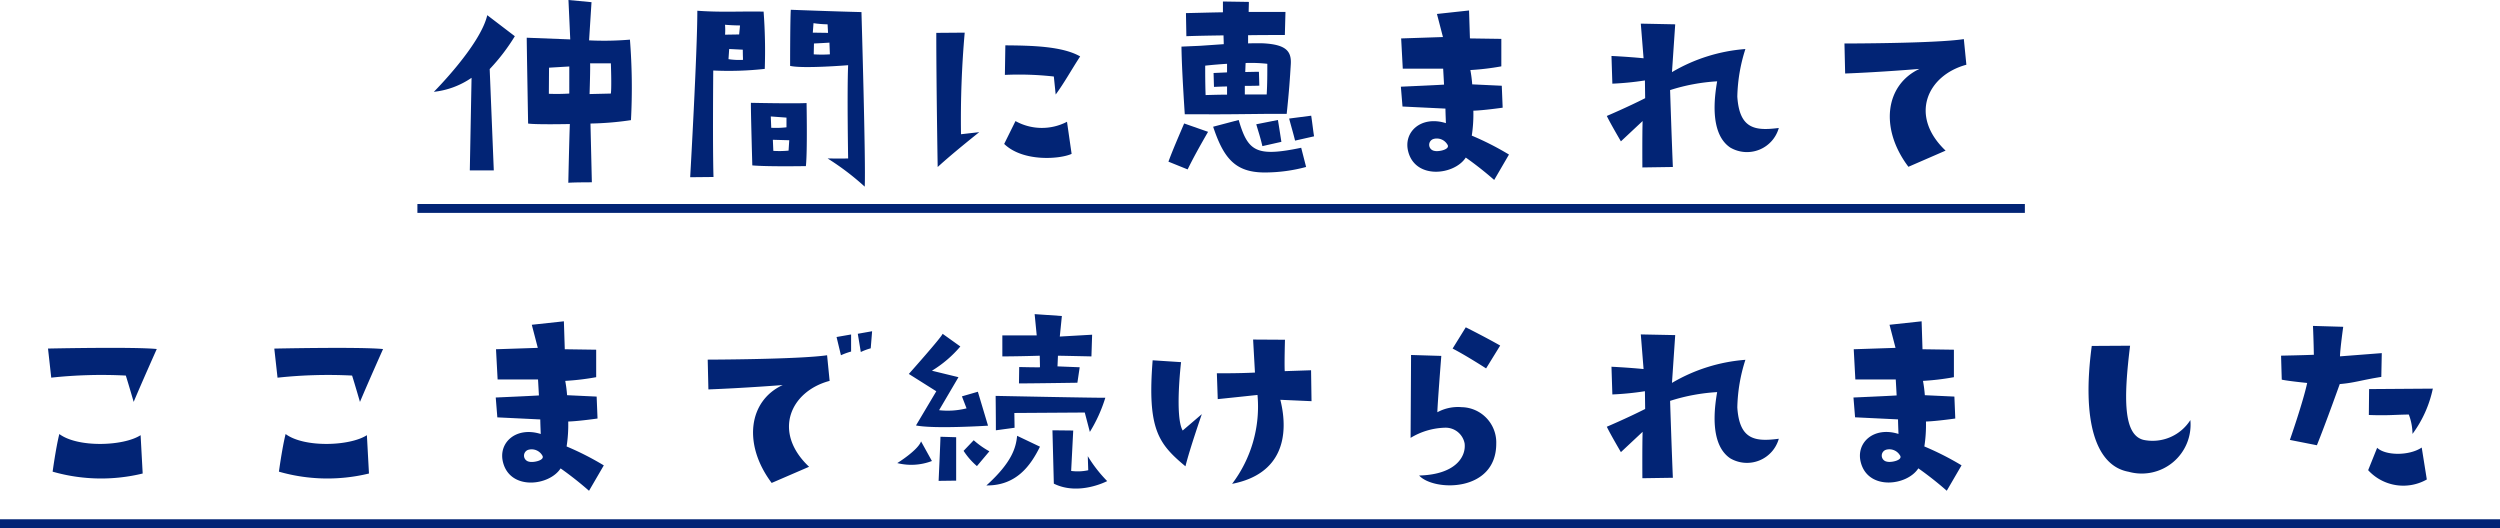
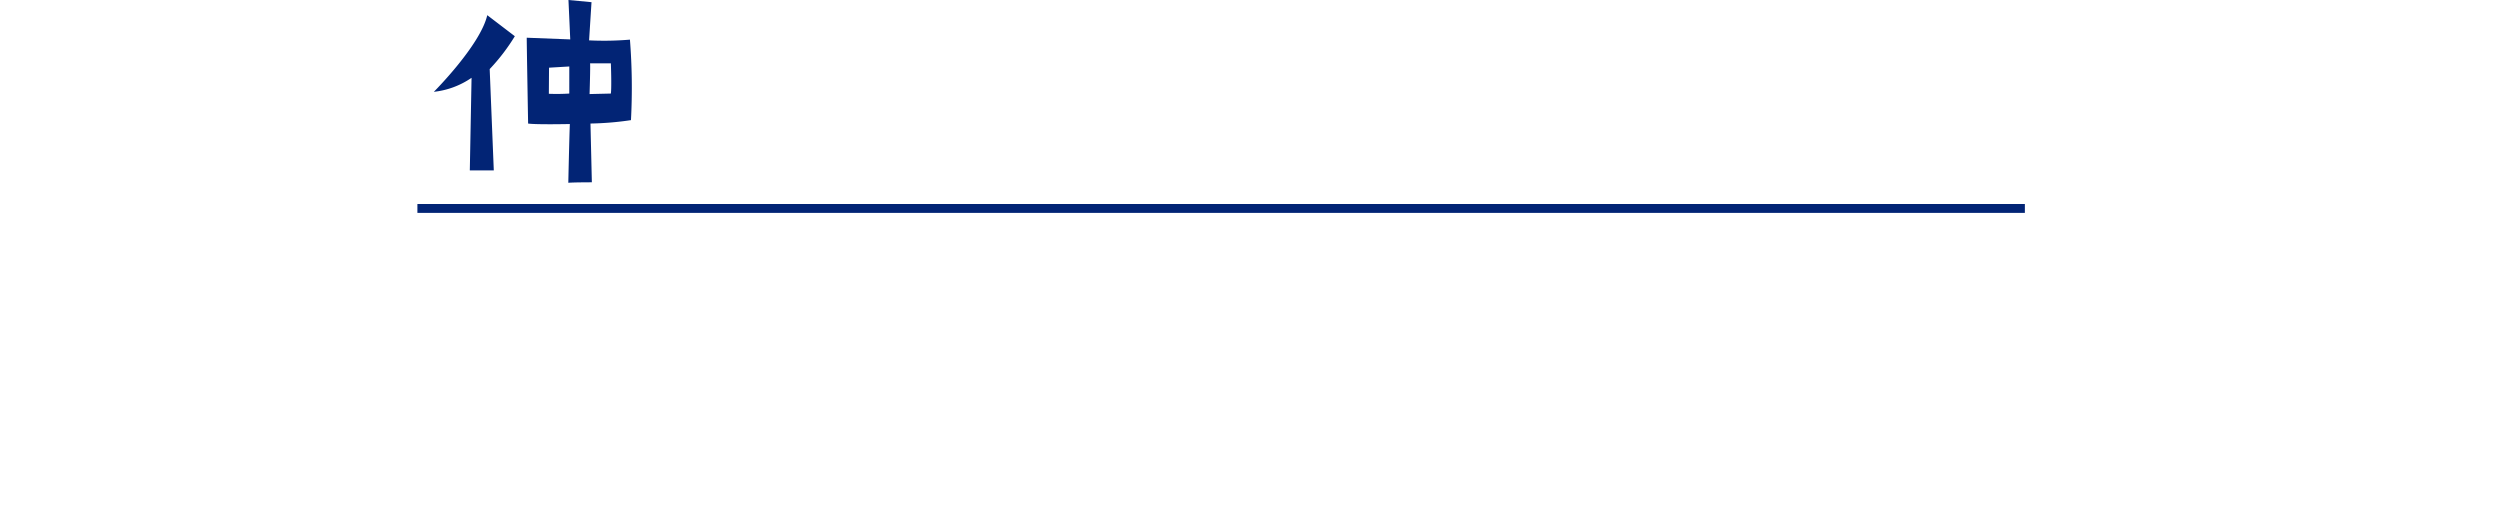
<svg xmlns="http://www.w3.org/2000/svg" width="281.5" height="59.47" viewBox="0 0 281.5 59.47">
  <defs>
    <style>.a{fill:#022475;}.b{clip-path:url(#a);}</style>
    <clipPath id="a">
      <rect class="a" width="22.3" height="20.581" />
    </clipPath>
  </defs>
  <g transform="translate(72.5 -307.53)">
    <g class="b" transform="translate(-23.65 307.53)">
      <path class="a" d="M4.247,9.563A9.257,9.257,0,0,1,0,11.142s5.227-5.226,6.016-8.63L9.12,4.88a22,22,0,0,1-2.831,3.7L6.751,19.99h-2.7Z" transform="translate(0 -0.802)" />
      <path class="a" d="M22.543,13.912l.156,6.615s-2.029,0-2.652.054c0,0,.116-5.363.175-6.615,0,0-3.764.081-4.7-.054,0,0-.156-8.821-.156-9.665l4.9.191L20.065,0,22.66.245l-.273,4.3a34.791,34.791,0,0,0,4.6-.082,69.1,69.1,0,0,1,.116,9.065,34.748,34.748,0,0,1-4.564.382m-2.38-6.425-2.282.136-.02,2.94a22.908,22.908,0,0,0,2.3-.027Zm4.681,3.049c.1-.762,0-3.4,0-3.4H22.5c.039.463-.059,3.457-.059,3.457Z" transform="translate(-4.906 0)" />
    </g>
    <g transform="translate(-1073 -5514.486)">
      <g transform="translate(19 114.808)">
-         <path class="a" d="M-58.188-12.532a36.79,36.79,0,0,0,5.8-.182,59.369,59.369,0,0,0-.13-6.448c-2.5-.052-4.758.1-7.462-.1,0,4.654-.806,18.746-.806,18.746l2.626-.026C-58.266-3.9-58.188-12.532-58.188-12.532Zm3.354-1.2h0a7.76,7.76,0,0,1-1.638-.078l.078-1.144,1.534.078S-54.86-14.274-54.834-13.728Zm-2.028-3.952s.858.078,1.69.078l-.1,1.014-1.586.026A7.234,7.234,0,0,0-56.862-17.68ZM-43-13.13c-.13,2.938,0,10.5,0,10.5-.832.026-2.314,0-2.314,0A29.316,29.316,0,0,1-41.132.546C-41-2.028-41.5-19.11-41.5-19.11c-3.224-.078-7.956-.26-7.956-.26-.078,1.222-.078,6.318-.078,6.318C-48.074-12.714-43-13.13-43-13.13Zm-2.054-1.222a13.974,13.974,0,0,1-1.82,0l.026-1.222s1.612-.078,1.742-.1Zm-1.846-3.51a12.166,12.166,0,0,0,1.586.13l.052.962-1.716-.026Zm-.858,16.094c.182-1.586.078-7.1.078-7.1-1.4.078-6.266-.026-6.266-.026-.026.65.156,7.046.156,7.046C-52.078-1.69-47.762-1.768-47.762-1.768Zm-3.952-5.59,1.768.13v1.092a10.217,10.217,0,0,1-1.716.052Zm.286,3.874-.052-1.248,1.846.052-.078,1.17A11.077,11.077,0,0,1-51.428-3.484ZM-28.236-5.59l-2.054.234a111.073,111.073,0,0,1,.416-11.44l-3.2.026c0,5.85.156,15.106.156,15.106C-31.226-3.224-28.236-5.59-28.236-5.59Zm2.886-6.448a35.316,35.316,0,0,1,5.512.182l.208,2.028c.962-1.3,1.768-2.782,2.756-4.29-2.028-1.17-5.564-1.222-8.424-1.248Zm7.514,8.892-.52-3.614a6.117,6.117,0,0,1-5.8-.078l-1.274,2.574C-23.3-2.21-19.136-2.548-17.836-3.146Zm37.258-5.33,4.836.234c0,.338.052,1.638.052,1.638C21.5-7.488,19.474-5.59,20.072-3.38c.832,3.146,5.2,2.626,6.474.65a38.215,38.215,0,0,1,3.2,2.522l1.664-2.86A32.294,32.294,0,0,0,27.222-5.2,15.986,15.986,0,0,0,27.4-8.008c1.118-.026,3.3-.338,3.3-.338l-.1-2.47-3.328-.156a14.943,14.943,0,0,0-.208-1.612A28.515,28.515,0,0,0,30.55-13v-3.094l-3.536-.052-.1-3.146L23.3-18.9l.676,2.6-4.706.156.182,3.406H24l.1,1.794c-.676.052-4.862.234-4.862.234Zm5.044,4.264c.416.572-1.014.858-1.456.728a.689.689,0,0,1-.052-1.352A1.384,1.384,0,0,1,24.466-4.212ZM57.122-9.594a18.663,18.663,0,0,1,.91-5.356,19.086,19.086,0,0,0-8.268,2.6l.364-5.382-3.874-.078.312,3.9c-1.872-.182-3.614-.26-3.614-.26l.1,3.12a32.533,32.533,0,0,0,3.666-.364l.026,2c-2.054,1.04-4.316,2-4.316,2,.364.78,1.586,2.86,1.586,2.86l2.444-2.288c-.052,1.716-.026,5.226-.026,5.226l3.432-.052c-.156-3.744-.312-8.658-.312-8.658a21.362,21.362,0,0,1,5.3-.988c-.676,3.822-.156,6.37,1.482,7.462a3.724,3.724,0,0,0,5.46-2.21C59.15-5.72,57.356-5.928,57.122-9.594Zm25.792-3.588-.286-2.886c-3.2.494-13.442.494-13.442.494l.078,3.38c4.134-.156,8.372-.52,8.372-.52C73.788-10.92,73.112-6.032,76.388-1.69l4.186-1.82C76.44-7.436,78.494-11.986,82.914-13.182Zm-207.246,35c.312.988.884,2.964.884,2.964.858-2.054,2.6-5.954,2.6-5.954-2.548-.26-12.246-.052-12.246-.052l.364,3.276A53.093,53.093,0,0,1-124.332,21.818ZM-131.82,28.4c-.39,1.56-.754,4.238-.754,4.238a19.764,19.764,0,0,0,10.14.208l-.234-4.316C-124.592,29.774-129.74,29.956-131.82,28.4Zm32.968-6.578c.312.988.884,2.964.884,2.964.858-2.054,2.6-5.954,2.6-5.954-2.548-.26-12.246-.052-12.246-.052l.364,3.276A53.093,53.093,0,0,1-98.852,21.818ZM-106.34,28.4c-.39,1.56-.754,4.238-.754,4.238a19.764,19.764,0,0,0,10.14.208l-.234-4.316C-99.112,29.774-104.26,29.956-106.34,28.4ZM-82.5,26.524l4.836.234c0,.338.052,1.638.052,1.638-2.808-.884-4.836,1.014-4.238,3.224.832,3.146,5.2,2.626,6.474.65a38.215,38.215,0,0,1,3.2,2.522l1.664-2.86A32.294,32.294,0,0,0-74.7,29.8a15.987,15.987,0,0,0,.182-2.808c1.118-.026,3.3-.338,3.3-.338l-.1-2.47-3.328-.156a14.943,14.943,0,0,0-.208-1.612A28.515,28.515,0,0,0-71.37,22V18.906l-3.536-.052-.1-3.146-3.614.39.676,2.6-4.706.156.182,3.406h4.55l.1,1.794c-.676.052-4.862.234-4.862.234Zm5.044,4.264c.416.572-1.014.858-1.456.728a.689.689,0,0,1-.052-1.352A1.384,1.384,0,0,1-77.454,30.788ZM-43.81,19.53a7.4,7.4,0,0,1,1.144-.416V17.19l-1.638.286Zm3.354-.78.156-1.924-1.612.286.338,2.054A6.586,6.586,0,0,1-40.456,18.75Zm-9.906,4.134c-3.848,1.768-4.524,6.656-1.248,11.024l4.212-1.82c-4.16-3.926-2.106-8.5,2.314-9.672l-.286-2.886c-3.2.468-13.442.494-13.442.494l.078,3.354C-54.6,23.222-50.362,22.884-50.362,22.884Zm23.114,4.576-1.144-3.822-1.794.52.52,1.352a8.767,8.767,0,0,1-3.094.208L-30.576,22l-2.99-.728a13.037,13.037,0,0,0,3.2-2.73l-2-1.43c0,.26-3.8,4.524-3.8,4.524l3.094,1.95-2.288,3.848C-33.306,27.85-27.248,27.46-27.248,27.46Zm-5.564,6.214,1.976-.026V28.76l-1.768-.052C-32.6,29.046-32.812,33.674-32.812,33.674Zm-.754-2.236-1.222-2.21c-.364,1.014-2.678,2.444-2.678,2.444A6.487,6.487,0,0,0-33.566,31.438Zm5.07.572,1.4-1.664A9.657,9.657,0,0,1-28.86,29.1L-30,30.294A7.986,7.986,0,0,0-28.5,32.01Zm2.86-14.716V19.66c1.82,0,4.212-.078,4.212-.078l.026,1.3c-.234.026-2.34-.026-2.34-.026l-.026,1.846c1.456,0,6.578-.078,6.578-.078l.26-1.742-2.5-.1.052-1.2c.286,0,3.77.078,3.77.078l.078-2.444-3.64.208.234-2.314L-22,14.9l.234,2.392Zm-.728,10.686,2.106-.286-.026-1.664,7.93-.052.572,2.184a16.658,16.658,0,0,0,1.742-3.848c-.884.026-12.35-.208-12.35-.208C-26.39,24.34-26.364,26.212-26.364,27.98Zm4.966,1.846L-23.972,28.6c-.13,1.274-.52,2.938-3.458,5.59C-24.076,34.22-22.464,31.984-21.4,29.826Zm3.744-1.82-2.34-.026.156,6.006c2.808,1.4,6.006-.286,6.006-.286a15.429,15.429,0,0,1-2.184-2.808l.052,1.586a5.535,5.535,0,0,1-1.924.078Zm12.636,4.03c.494-2,1.846-5.876,1.846-5.876L-5.33,28.006c-.91-1.586-.182-7.7-.182-7.7l-3.2-.208C-9.334,27.9-8.034,29.514-5.018,32.036ZM2.6,17.762l.208,3.718c-1.872.1-4.29.078-4.29.078l.1,2.912C.416,24.288,3.094,24,3.094,24a14.415,14.415,0,0,1-2.86,10.01c5.616-1.092,6.448-5.356,5.434-9.464l3.51.156L9.126,21.22l-2.964.1c-.052-.806.026-3.536.026-3.536Zm27.82.676c-1.638-.936-3.874-2.054-3.874-2.054l-1.482,2.392c1.56.806,3.77,2.236,3.77,2.236ZM20.384,19.5c0,1.04-.052,9.334-.052,9.334a7.862,7.862,0,0,1,3.822-1.144,2.178,2.178,0,0,1,2.262,1.768c.182,1.508-1.04,3.51-5.122,3.614,1.638,1.794,8.684,1.924,8.684-3.588a3.975,3.975,0,0,0-3.9-4.108,4.848,4.848,0,0,0-2.73.572c0-.728.442-6.344.442-6.344Zm36.738,5.9a18.663,18.663,0,0,1,.91-5.356,19.086,19.086,0,0,0-8.268,2.6l.364-5.382-3.874-.078.312,3.9c-1.872-.182-3.614-.26-3.614-.26l.1,3.12a32.533,32.533,0,0,0,3.666-.364l.026,2c-2.054,1.04-4.316,2-4.316,2,.364.78,1.586,2.86,1.586,2.86l2.444-2.288c-.052,1.716-.026,5.226-.026,5.226l3.432-.052c-.156-3.744-.312-8.658-.312-8.658a21.362,21.362,0,0,1,5.3-.988c-.676,3.822-.156,6.37,1.482,7.462a3.724,3.724,0,0,0,5.46-2.21C59.15,29.28,57.356,29.072,57.122,25.406Zm13.26,1.118,4.836.234c0,.338.052,1.638.052,1.638-2.808-.884-4.836,1.014-4.238,3.224.832,3.146,5.2,2.626,6.474.65a38.215,38.215,0,0,1,3.2,2.522l1.664-2.86A32.294,32.294,0,0,0,78.182,29.8a15.987,15.987,0,0,0,.182-2.808c1.118-.026,3.3-.338,3.3-.338l-.1-2.47-3.328-.156a14.943,14.943,0,0,0-.208-1.612A28.515,28.515,0,0,0,81.51,22V18.906l-3.536-.052-.1-3.146-3.614.39.676,2.6-4.706.156.182,3.406h4.55l.1,1.794c-.676.052-4.862.234-4.862.234Zm5.044,4.264c.416.572-1.014.858-1.456.728a.689.689,0,0,1-.052-1.352A1.384,1.384,0,0,1,75.426,30.788Zm21.606-12.3c-1.118,8.32.364,13.494,4.16,14.17a5.5,5.5,0,0,0,6.942-5.824,5.038,5.038,0,0,1-5.252,2.236c-2.314-.546-2.262-4.706-1.534-10.608Zm24.258,4.16c-.468,2.184-1.95,6.422-1.95,6.422l3.042.6c.988-2.444,2.574-6.89,2.574-6.89,1.638-.13,2.392-.442,4.68-.806l.052-2.678-4.706.364c.026-.91.364-3.328.364-3.328l-3.406-.1c.078,1.742.1,3.25.1,3.25-1.222.052-3.692.1-3.692.1l.078,2.7C119.184,22.442,121.29,22.65,121.29,22.65Zm6.942,3.614c2.184.078,2.73-.026,4.5-.052a6.376,6.376,0,0,1,.416,2.184,13.084,13.084,0,0,0,2.288-5.1l-7.176.052Zm6.526,7.254-.572-3.588c-1.43.962-4.108.91-5.018.026l-1.014,2.522A5.361,5.361,0,0,0,134.758,33.518Z" transform="translate(1120 5727.679)" />
        <path class="a" d="M181,.5H0v-1H181Z" transform="translate(1028.5 5730.679)" />
-         <path class="a" d="M281.5.5H0v-1H281.5Z" transform="translate(981.5 5766.179)" />
      </g>
-       <path class="a" d="M-6.095-6.118h2.047c2.254.023,4.83-.023,7.5-.046H5.382c.276-2.6.368-4.025.46-5.566.092-1.449-.483-2.208-2.967-2.369-.368-.023-1.035-.023-1.84,0v-.92c1.495-.023,2.944-.023,4.14-.023l.069-2.6H1.1c0-.368.023-.736.023-1.127l-2.921-.046V-17.6c-1.518.023-2.967.069-4.163.092l.046,2.6c1.219-.046,2.668-.069,4.186-.092,0,.322.023.644.023.989l-2.668.184-2.093.092C-6.44-11.96-6.325-9.683-6.095-6.118ZM3.2-11.8c0,1.15,0,2.231-.069,3.45H.667v-.966c.46,0,.989,0,1.633-.023L2.254-10.9c-.6,0-1.1.023-1.541.023.023-.368.023-.713.046-1.012A16.641,16.641,0,0,1,3.2-11.8ZM-3.749-8.28c-.046-1.265-.046-2.369-.046-3.312.851-.092,1.679-.161,2.461-.207v.966l-1.518.069L-2.806-9.2c.575-.023,1.058-.046,1.472-.046v.92C-2.139-8.326-2.944-8.3-3.749-8.28ZM6.325-3.151l2.139-.483C8.326-4.508,8.3-4.9,8.142-5.957l-2.484.322C5.865-4.83,6.118-4,6.325-3.151ZM-.023-5.474-2.9-4.715C-1.7-1.1-.368.437,2.921.437A17.88,17.88,0,0,0,7.567-.184L7.015-2.346C1.932-1.288,1.012-1.932-.023-5.474ZM2.645-2.53l2.139-.483c-.138-.874-.253-1.656-.391-2.461l-2.438.483C2.185-4.186,2.392-3.611,2.645-2.53ZM-7.935-.782l2.162.874c.667-1.357,1.334-2.553,2.3-4.232l-2.691-.943C-6.808-3.565-7.406-2.208-7.935-.782Z" transform="translate(1140 5841)" />
    </g>
  </g>
</svg>